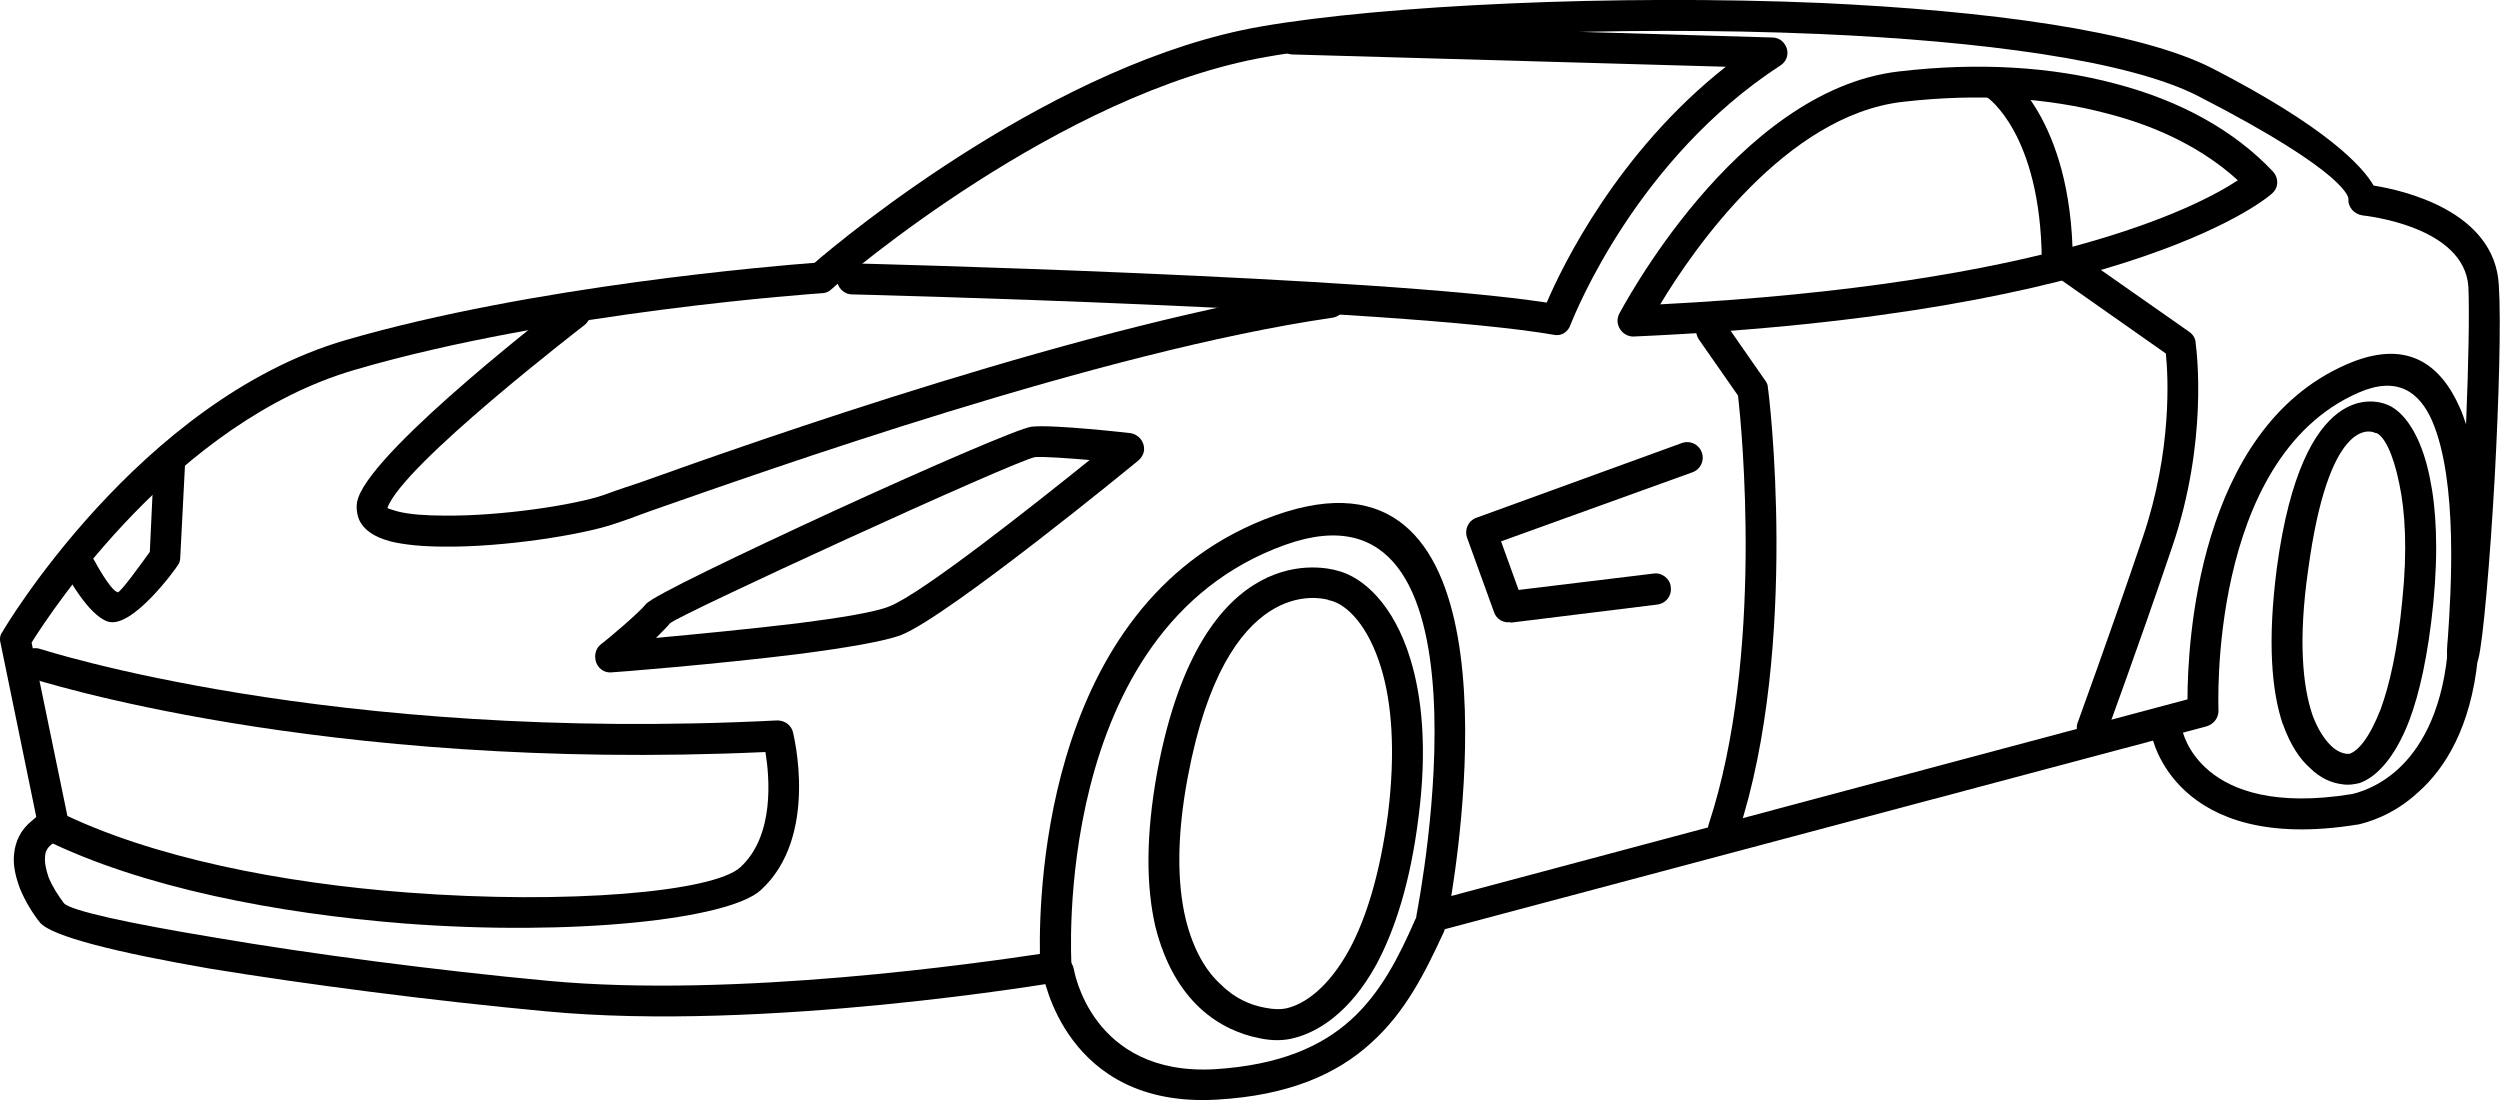
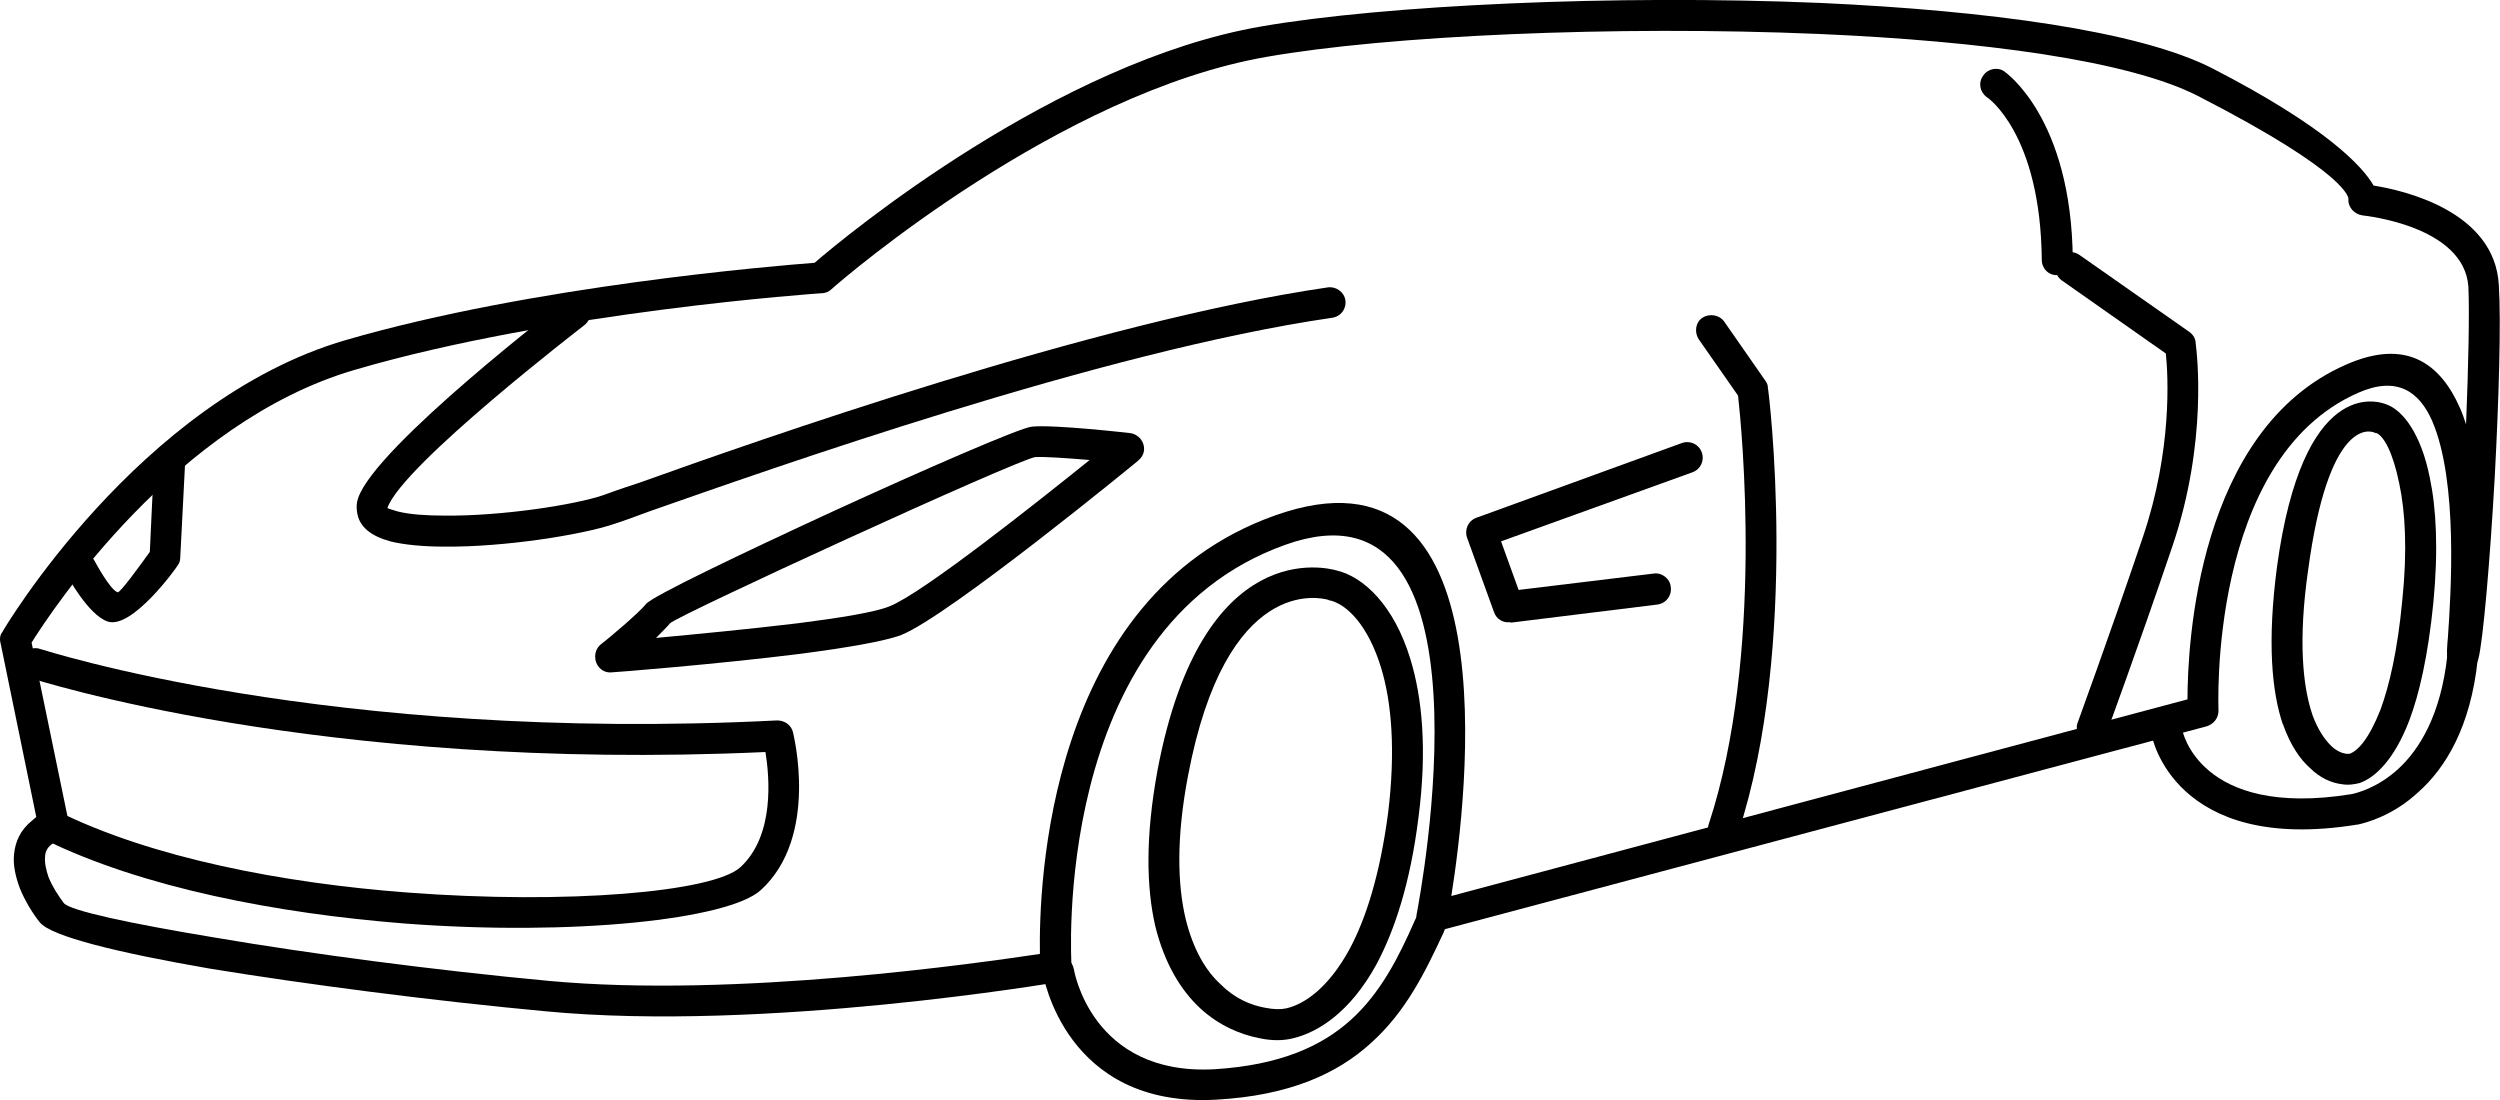
<svg xmlns="http://www.w3.org/2000/svg" height="18.8mm" style="shape-rendering:geometricPrecision; text-rendering:geometricPrecision; image-rendering:optimizeQuality; fill-rule:evenodd; clip-rule:evenodd" version="1.1" viewBox="0 0 4272 1880" width="42.717mm" xml:space="preserve">
  <defs>
    <style type="text/css">
   
    .fil0 {fill:black;fill-rule:nonzero}
   
  </style>
  </defs>
  <g id="Layer_x0020_1">
    <path class="fil0" d="M62 1396l-61 -297c-2,-7 -1,-14 3,-19l0 0c0,-1 233,-396 587,-499 320,-93 736,-127 801,-132 53,-46 414,-344 764,-404 208,-36 601,-55 956,-40 282,13 542,47 669,112 194,100 256,167 275,200 50,8 207,43 214,170 4,62 0,198 -7,328 -8,143 -20,281 -28,311 -6,19 -17,26 -34,21 -22,-6 -21,-25 -18,-58 5,-73 18,-266 -27,-370 -22,-50 -60,-77 -126,-48 -258,113 -239,542 -239,543 0,13 -8,23 -20,27l0 0 -1318 351c-14,4 -28,-4 -32,-18 -1,-5 -1,-9 0,-13 5,-27 146,-763 -225,-630 -402,144 -365,718 -365,719 1,14 -9,26 -22,28l0 0c-1,0 -502,86 -877,50 -194,-18 -409,-46 -574,-73 -156,-27 -271,-55 -290,-79 -12,-15 -25,-36 -34,-58 -7,-19 -12,-39 -10,-58 2,-22 11,-42 31,-58l0 0c2,-2 5,-4 7,-6zm-8 -298l63 305c4,13 -2,27 -15,32 -6,2 -11,5 -14,8l0 0 0 0c-7,5 -11,13 -11,21 -1,11 2,23 6,35 7,17 17,32 26,44 10,13 113,35 258,59 164,28 377,56 570,74 321,30 739,-31 840,-46 -2,-115 12,-610 401,-749 405,-145 329,481 302,650l1258 -336c0,-93 17,-461 271,-572 102,-45 161,-3 195,75 4,9 7,18 10,27 4,-98 6,-189 4,-235 -7,-103 -173,-121 -181,-122 -14,-2 -25,-14 -24,-28 0,0 6,-41 -257,-176 -119,-61 -371,-94 -647,-106 -351,-15 -739,3 -944,39 -353,61 -722,377 -744,397 -4,4 -10,7 -17,7 -1,0 -457,31 -798,131 -305,89 -517,410 -552,466z" />
-     <path class="fil0" d="M53 1159c-14,-4 -21,-19 -17,-33 4,-14 19,-22 33,-17 2,0 490,161 1259,122 13,0 24,8 27,20l0 0c0,1 46,178 -55,270 -55,50 -320,79 -609,57 -216,-17 -448,-61 -616,-144 -13,-7 -19,-23 -12,-36 6,-13 22,-18 35,-12 161,80 386,123 597,139 276,21 524,-1 570,-43 59,-54 50,-154 43,-197 -765,35 -1253,-126 -1255,-126z" />
+     <path class="fil0" d="M53 1159c-14,-4 -21,-19 -17,-33 4,-14 19,-22 33,-17 2,0 490,161 1259,122 13,0 24,8 27,20c0,1 46,178 -55,270 -55,50 -320,79 -609,57 -216,-17 -448,-61 -616,-144 -13,-7 -19,-23 -12,-36 6,-13 22,-18 35,-12 161,80 386,123 597,139 276,21 524,-1 570,-43 59,-54 50,-154 43,-197 -765,35 -1253,-126 -1255,-126z" />
    <path class="fil0" d="M1028 1100c12,-9 64,-53 76,-68 10,-13 165,-87 321,-159 157,-72 318,-142 338,-144 38,-4 168,11 168,11 15,2 25,15 24,29 -1,8 -5,14 -10,18l0 0c-1,1 -324,266 -405,298 -29,11 -95,22 -171,32 -143,18 -321,32 -326,32 -15,0 -26,-12 -26,-27 0,-9 4,-17 11,-22zm117 -35c-5,6 -14,15 -24,25 65,-6 159,-15 242,-25 71,-9 133,-19 157,-29 56,-22 250,-176 342,-250 -36,-3 -77,-6 -93,-5 -15,2 -169,70 -322,140 -151,69 -297,138 -302,144z" />
    <path class="fil0" d="M263 794c1,-14 13,-26 27,-25 15,1 26,13 26,28l-8 156c0,6 -2,10 -5,14l0 0c0,1 -77,109 -119,95 -33,-11 -69,-78 -69,-78 -7,-13 -2,-29 11,-36 13,-7 29,-2 36,11 0,0 26,49 39,53 4,2 42,-51 55,-69l7 -149z" />
    <path class="fil0" d="M966 514c12,-8 28,-6 37,5 9,12 7,28 -5,37 -1,1 -311,239 -336,312l0 0 0 0 0 0 0 0c1,1 8,3 18,6 20,5 48,7 80,7 96,1 221,-18 271,-35 8,-3 30,-11 61,-21 201,-72 779,-276 1177,-334 14,-2 28,8 30,22 2,15 -8,28 -23,30 -393,57 -967,261 -1167,331 -27,10 -46,17 -62,22 -54,18 -186,39 -287,38 -36,0 -69,-3 -93,-9 -33,-9 -54,-25 -57,-51 -1,-7 -1,-15 2,-23l0 0c30,-89 353,-336 354,-337z" />
-     <path class="fil0" d="M1456 503c-14,0 -26,-12 -26,-27 1,-14 13,-26 27,-26 3,0 893,22 1186,67 27,-63 121,-257 306,-403l-741 -21c-15,-1 -26,-13 -26,-27 0,-15 13,-26 27,-26l819 24c9,0 17,4 22,12 8,12 5,28 -8,36 -244,159 -349,420 -358,442 -4,13 -16,21 -29,18 -266,-46 -1196,-69 -1199,-69z" />
-     <path class="fil0" d="M2767 536c1,-1 198,-382 478,-414 136,-16 262,-8 370,21 111,29 203,80 269,150 10,11 10,27 -1,37l-1 1 0 0c0,0 -225,206 -1091,244 -14,0 -26,-11 -27,-26 0,-5 1,-9 3,-13l0 0zm484 -362c-199,23 -357,251 -414,346 660,-34 916,-165 987,-212 -57,-52 -133,-91 -223,-114 -101,-27 -220,-35 -350,-20z" />
    <path class="fil0" d="M3395 166c-12,-9 -15,-25 -6,-37 8,-12 25,-15 36,-7 1,1 115,78 117,322 0,14 -12,26 -26,26 -15,1 -27,-11 -27,-26 -2,-216 -93,-278 -94,-278z" />
    <path class="fil0" d="M2874 757c14,-5 29,2 34,16 5,14 -2,29 -16,34l-327 118 30 83 231 -28c14,-2 28,9 29,23 2,15 -8,28 -23,30l-251 31 0 -1c-12,2 -24,-5 -28,-17l-46 -127c-5,-14 2,-29 15,-34l352 -128z" />
    <path class="fil0" d="M2903 580c-8,-12 -6,-29 6,-37 12,-8 29,-5 37,6l71 102c3,4 4,8 4,12 1,1 55,439 -51,761 -4,14 -19,22 -33,17 -14,-4 -22,-19 -17,-33 95,-289 56,-678 50,-732l-67 -96z" />
    <path class="fil0" d="M3523 479c-12,-9 -14,-25 -6,-37 8,-12 25,-15 37,-6l187 131c7,5 11,12 11,20 2,15 21,168 -40,347 -61,180 -112,317 -112,318 -5,13 -21,20 -34,15 -14,-5 -21,-21 -15,-34 0,-1 49,-133 111,-316 50,-148 43,-275 39,-313l-178 -125z" />
    <path class="fil0" d="M1782 1664c-2,-14 8,-28 22,-30 15,-2 28,7 31,22 0,0 29,183 241,171 111,-7 182,-39 232,-84 51,-46 82,-107 110,-171 6,-14 22,-20 35,-14 14,6 20,22 14,35 -32,69 -65,136 -124,189 -58,53 -140,90 -264,97 -260,15 -296,-214 -297,-215z" />
    <path class="fil0" d="M2270 1025c-14,-4 -175,-43 -240,301 -20,105 -18,185 -4,244 13,53 35,90 61,113 24,24 52,35 75,39 15,3 27,3 36,1 31,-7 72,-35 108,-101 28,-52 52,-127 66,-233 13,-107 6,-189 -12,-248 -22,-72 -58,-108 -87,-115 -1,0 -2,0 -3,-1zm-292 291c76,-402 290,-346 307,-341 45,11 97,59 125,151 20,65 29,154 14,270 -14,113 -41,194 -72,252 -45,82 -100,116 -142,126 -15,4 -35,5 -58,0 -31,-6 -69,-21 -102,-52 -32,-30 -60,-75 -76,-140 -15,-66 -17,-152 4,-266z" />
    <path class="fil0" d="M4057 739c-7,-3 -78,-25 -113,236 -17,119 -9,197 7,245l1 3c9,24 20,40 31,51 9,9 19,13 26,14 3,0 5,0 6,0l0 0 0 0c14,-5 33,-25 53,-76 15,-41 29,-101 37,-186 9,-86 5,-152 -5,-199 -11,-55 -27,-82 -39,-87 -1,0 -2,0 -4,-1zm-166 229c44,-322 170,-284 187,-277 28,10 59,50 74,125 11,52 15,123 6,215 -9,90 -24,155 -41,200 -26,68 -59,98 -85,107l0 0c-8,2 -19,4 -30,2 -17,-2 -37,-10 -55,-28 -17,-15 -33,-39 -45,-72 0,-1 0,-2 -1,-2 -19,-56 -27,-141 -10,-270z" />
    <path class="fil0" d="M3677 1257c-3,-14 6,-28 21,-31 14,-3 28,6 31,21 0,0 28,152 289,110 10,-2 45,-11 80,-43 36,-33 73,-92 84,-194 1,-14 14,-25 29,-23 14,1 25,14 23,29 -12,117 -56,187 -101,227 -45,42 -91,53 -104,56l0 0 -1 0c-314,51 -351,-152 -351,-152z" />
  </g>
</svg>